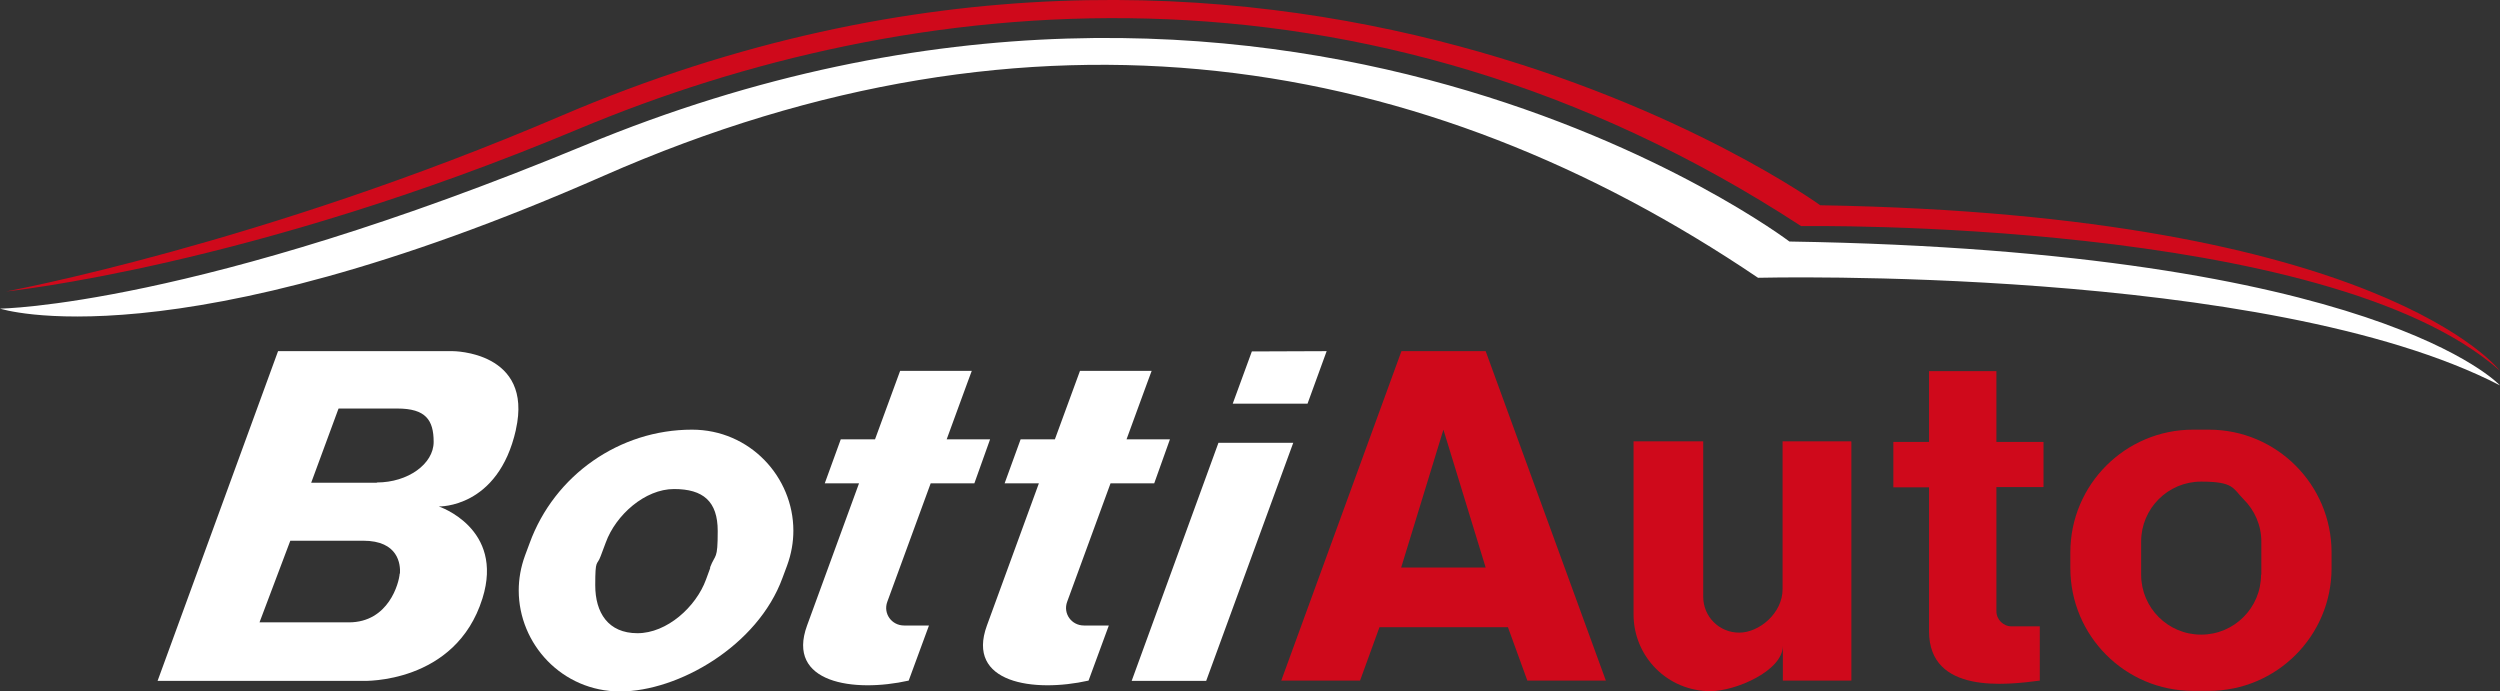
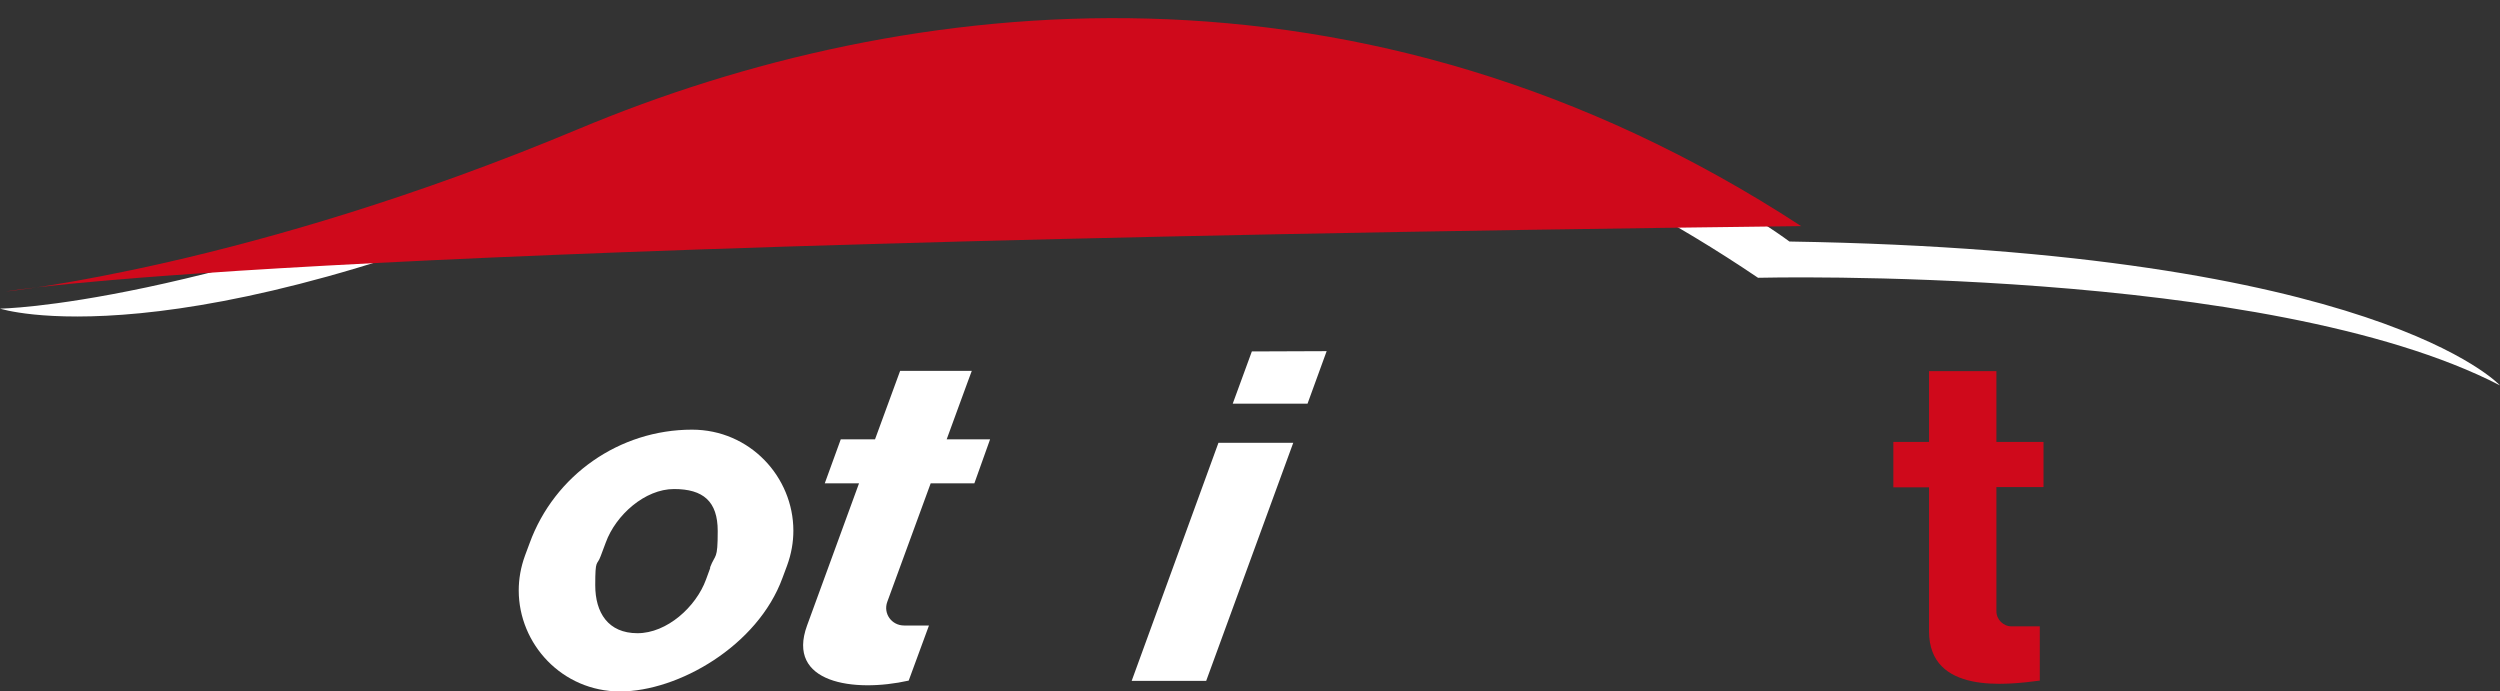
<svg xmlns="http://www.w3.org/2000/svg" id="Livello_2" data-name="Livello 2" version="1.1" viewBox="0 0 875.7 242.2">
  <rect x="0" y="0" width="875.7" height="242.2" fill="#333333" stroke="none" />
  <defs>
    <style>
      .cls-1 {
        fill: #cf091b;
      }

      .cls-1, .cls-2 {
        stroke-width: 0px;
      }

      .cls-2 {
        fill: #fff;
      }
    </style>
  </defs>
  <path class="cls-2" d="M0,108.1s60.6,19.8,211.4-46.5C362.3-4.8,498.8,18.2,615.8,97.3c0,0,178.3-4.5,259.9,37.7,0,0-43-47.1-248.9-50.4,0,0-177.9-134.8-422-33.7C68.3,107.4,0,108.1,0,108.1Z" />
-   <path class="cls-1" d="M2.1,102.1s85.4-8.7,200.5-56.9,274.5-66.3,428.3,34c0,0,184.2-2.9,244.7,50.6,0,0-41.5-54.6-238-57.9,0,0-191-138.3-441.1-31.3C91.4,85.6,2.1,102.1,2.1,102.1Z" />
+   <path class="cls-1" d="M2.1,102.1s85.4-8.7,200.5-56.9,274.5-66.3,428.3,34C91.4,85.6,2.1,102.1,2.1,102.1Z" />
  <path class="cls-2" d="M242.4,150.5c-25.4,0-48.2,15.9-56.9,39.8l-1.6,4.3c-1.5,4.1-2.2,8.2-2.2,12.2,0,18.8,15.2,35.4,35.5,35.4s48.2-15.9,56.9-39.8l1.6-4.3c1.5-4.1,2.2-8.2,2.2-12.2,0-18.8-15.2-35.4-35.5-35.4ZM248.8,198.9l-1.5,4.1c-3.5,9.6-13.7,18.8-24,18.8s-14.8-7.2-14.8-16.8.6-6.6,1.9-10.2l1.8-4.8c3.5-9.6,13.7-18.7,23.9-18.7s15.3,4.3,15.3,14.7-.8,7.8-2.7,12.8Z" />
  <path class="cls-2" d="M346.8,153.9l-5.5,15.4h-15.3l-15.2,41.5c-1.5,4.1,1.5,8.3,5.9,8.3h8.7l-7.1,19.3c-19.2,4.3-43,.9-35.6-19.3l18.2-49.8h-12l5.6-15.4h12l8.8-24h25.1c0-.1-8.8,24-8.8,24h15.2Z" />
-   <path class="cls-2" d="M409.8,153.9l-5.5,15.4h-15.3l-15.2,41.5c-1.5,4.1,1.5,8.3,5.9,8.3h8.7l-7.1,19.3c-19.2,4.3-43,.9-35.6-19.3l18.2-49.8h-12l5.6-15.4h12l8.8-24h25.1c0-.1-8.8,24-8.8,24h15.2Z" />
  <polygon class="cls-2" points="396.4 238.5 426.8 155.1 453 155.1 422.5 238.5 396.4 238.5" />
  <polygon class="cls-2" points="431.8 141.4 438.5 123.1 464.7 123 458 141.4 431.8 141.4" />
-   <path class="cls-2" d="M180.7,150.5c6.2-27.5-22.1-27.5-22.1-27.5h-61.2l-42.2,115.5h72s32.4,1.2,41.8-28.9c7.7-24.6-15.3-32.2-15.3-32.2,0,0,20.8.7,27-26.8ZM140,200.9c-.2,3.2-3.8,17.1-17.8,17.1h-31.3l10.6-28.1.2-.5h25.5c12.4,0,13.1,8.3,12.9,11.5ZM132,169.1h-23l9.4-25.5.2-.5h20.6c9.9,0,12.7,4,12.7,11.7s-9,14.2-19.9,14.2Z" />
-   <path class="cls-1" d="M520.4,123h-29.5l-42.1,115.4h27.6l6.8-18.7h45l6.8,18.7h27.5l-42.1-115.4ZM490.8,198.8l14.8-48.3,14.8,48.3h-29.7Z" />
-   <path class="cls-1" d="M648.5,154.7v83.7h-24v-12.2c0,8.8-16.6,15.9-25.4,15.9-14.9,0-26.9-12-26.9-26.9v-60.6h24.4v54.4c0,7,5.6,12.6,12.6,12.6s15.2-6.8,15.2-15.2v-51.8h24Z" />
  <path class="cls-1" d="M715.8,170.7v-15.9h-16.5v-24.8h-23.6v24.8h-12.5v15.9h12.5v50.4c0,22.2,27.3,18.8,38.8,17.3v-19h-9.9c-2.9,0-5.3-2.4-5.3-5.3v-43.5h16.5Z" />
-   <path class="cls-1" d="M773.7,150.5h-5.5c-23.7,0-43,19.2-43,43v5.5c0,23.7,19.2,43,43,43h5.5c23.7,0,43-19.2,43-43v-5.5c0-23.7-19.2-43-43-43ZM792,201.3c0,11.6-9.4,21-21,21s-21-9.4-21-21v-11.6c0-11.6,9.4-21,21-21s11.1,2.4,14.9,6.2c3.8,3.8,6.2,9,6.2,14.8v11.6Z" />
</svg>